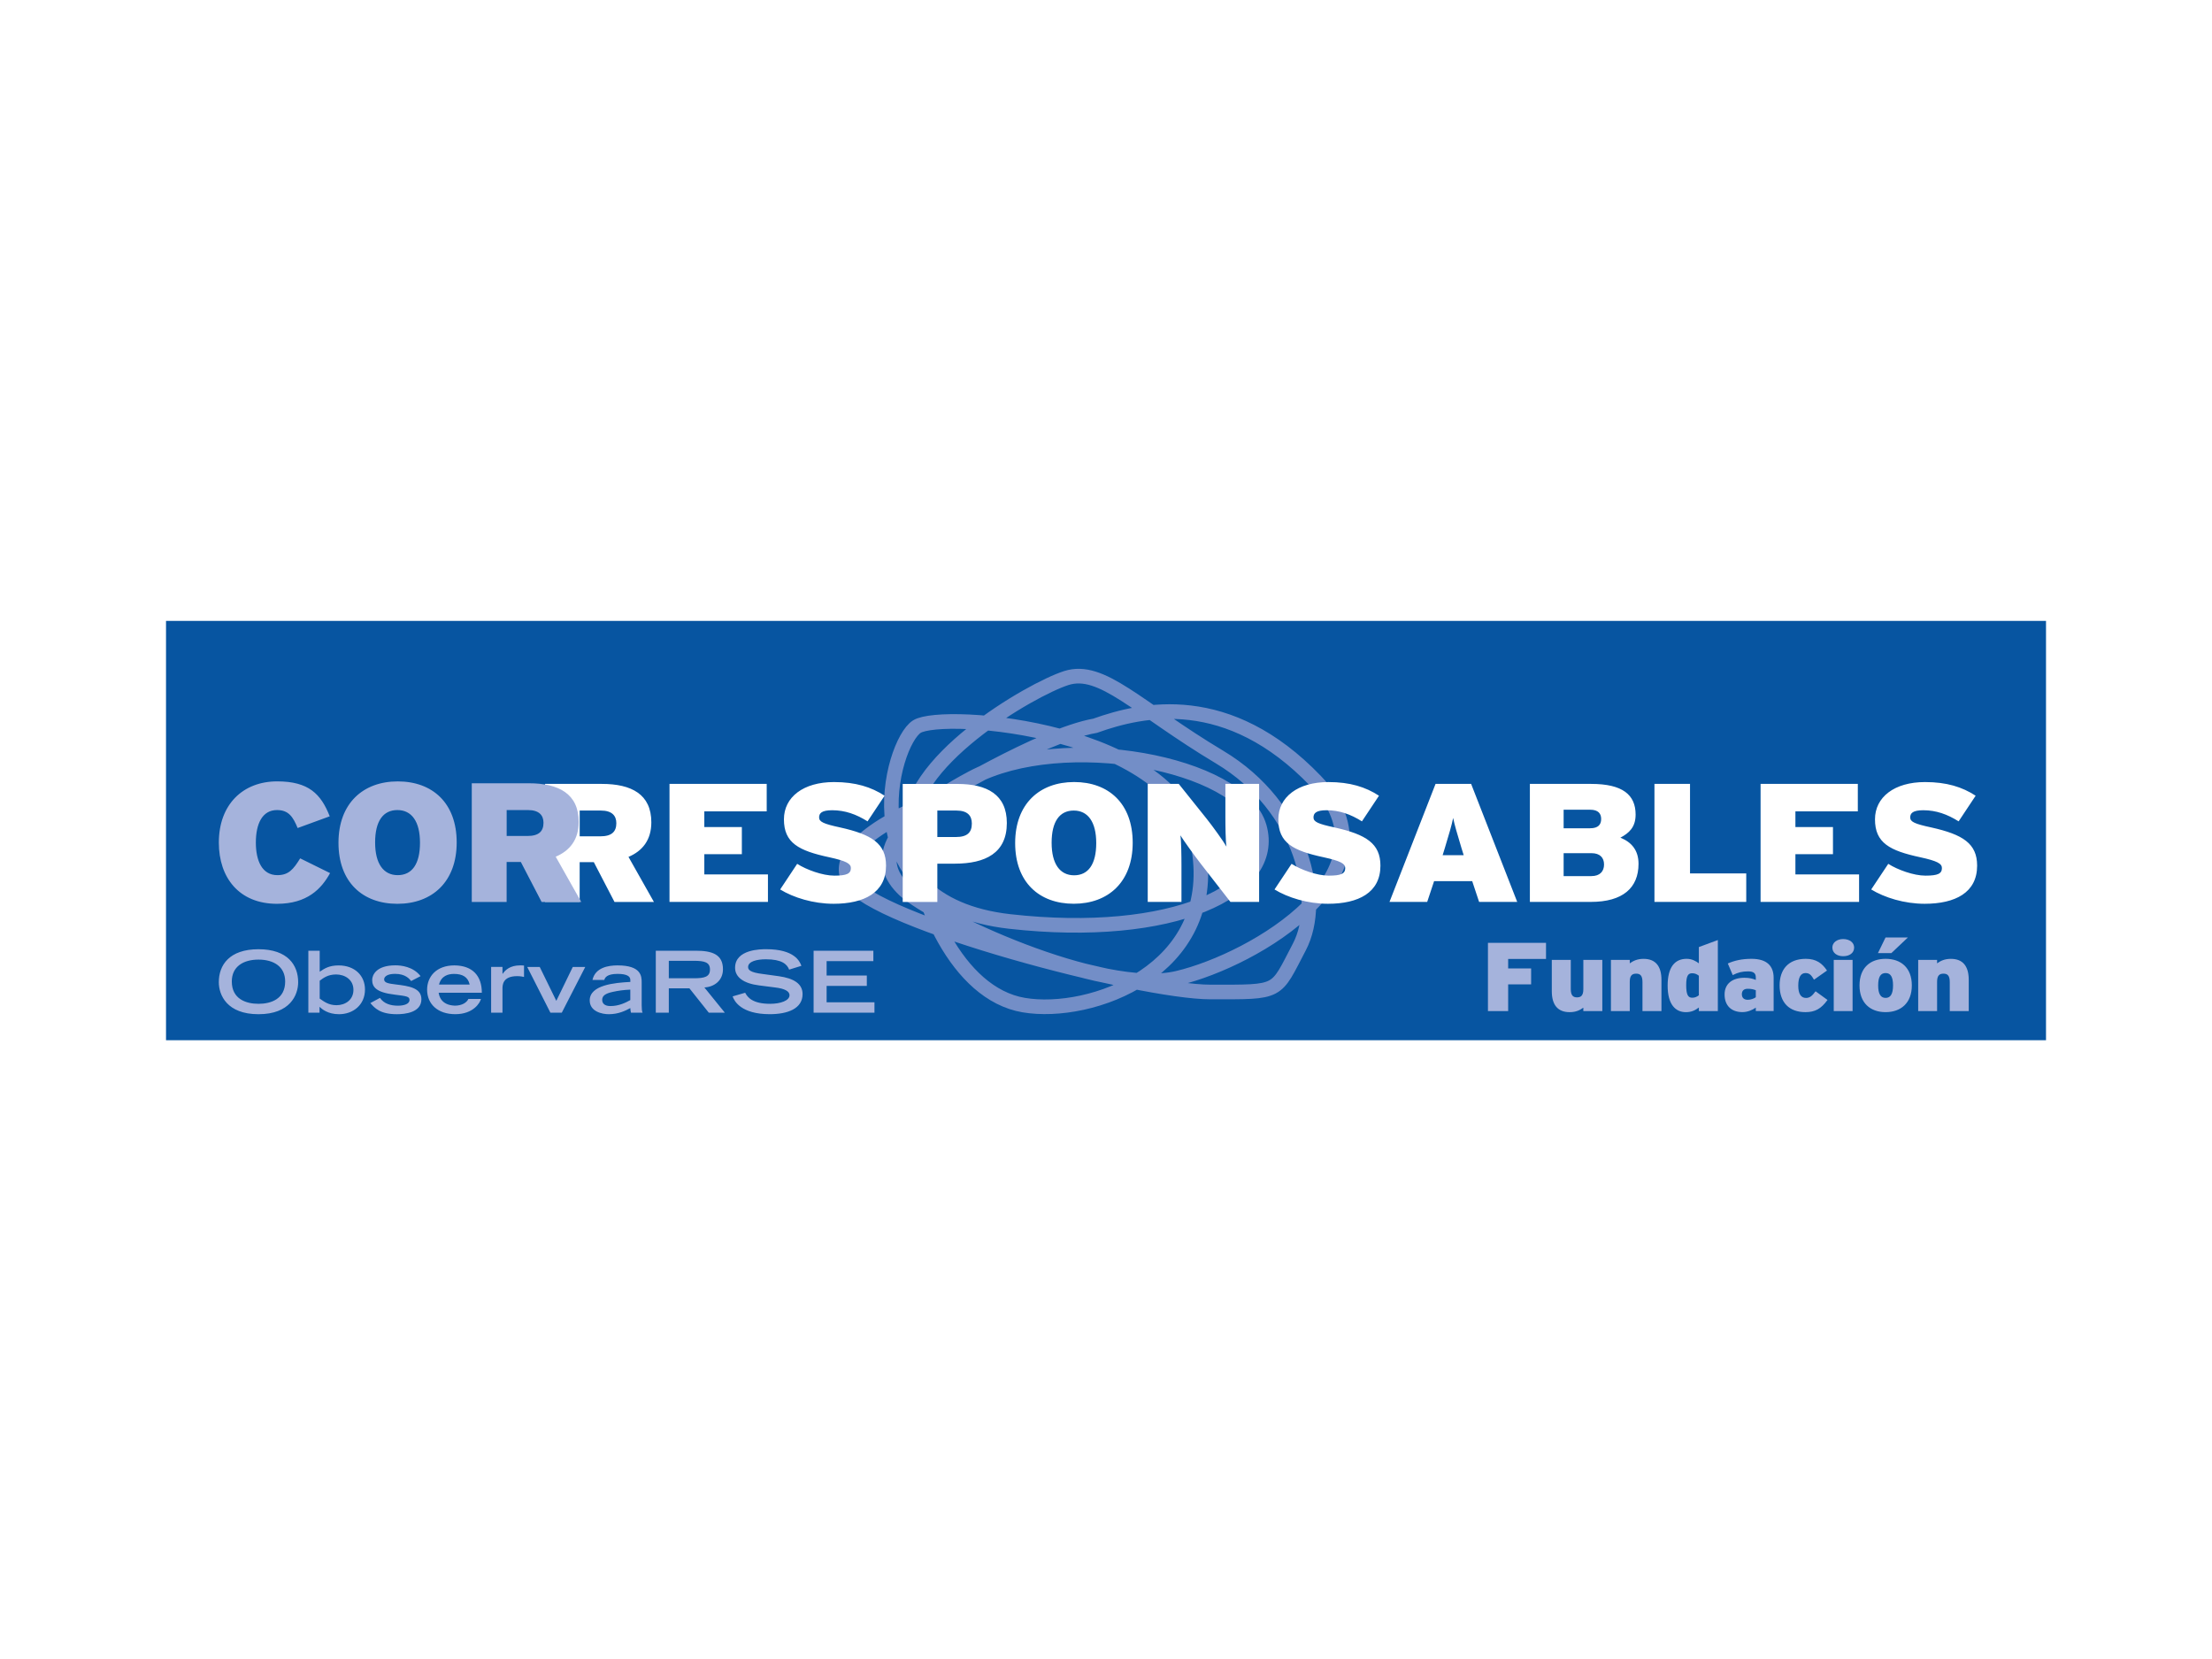
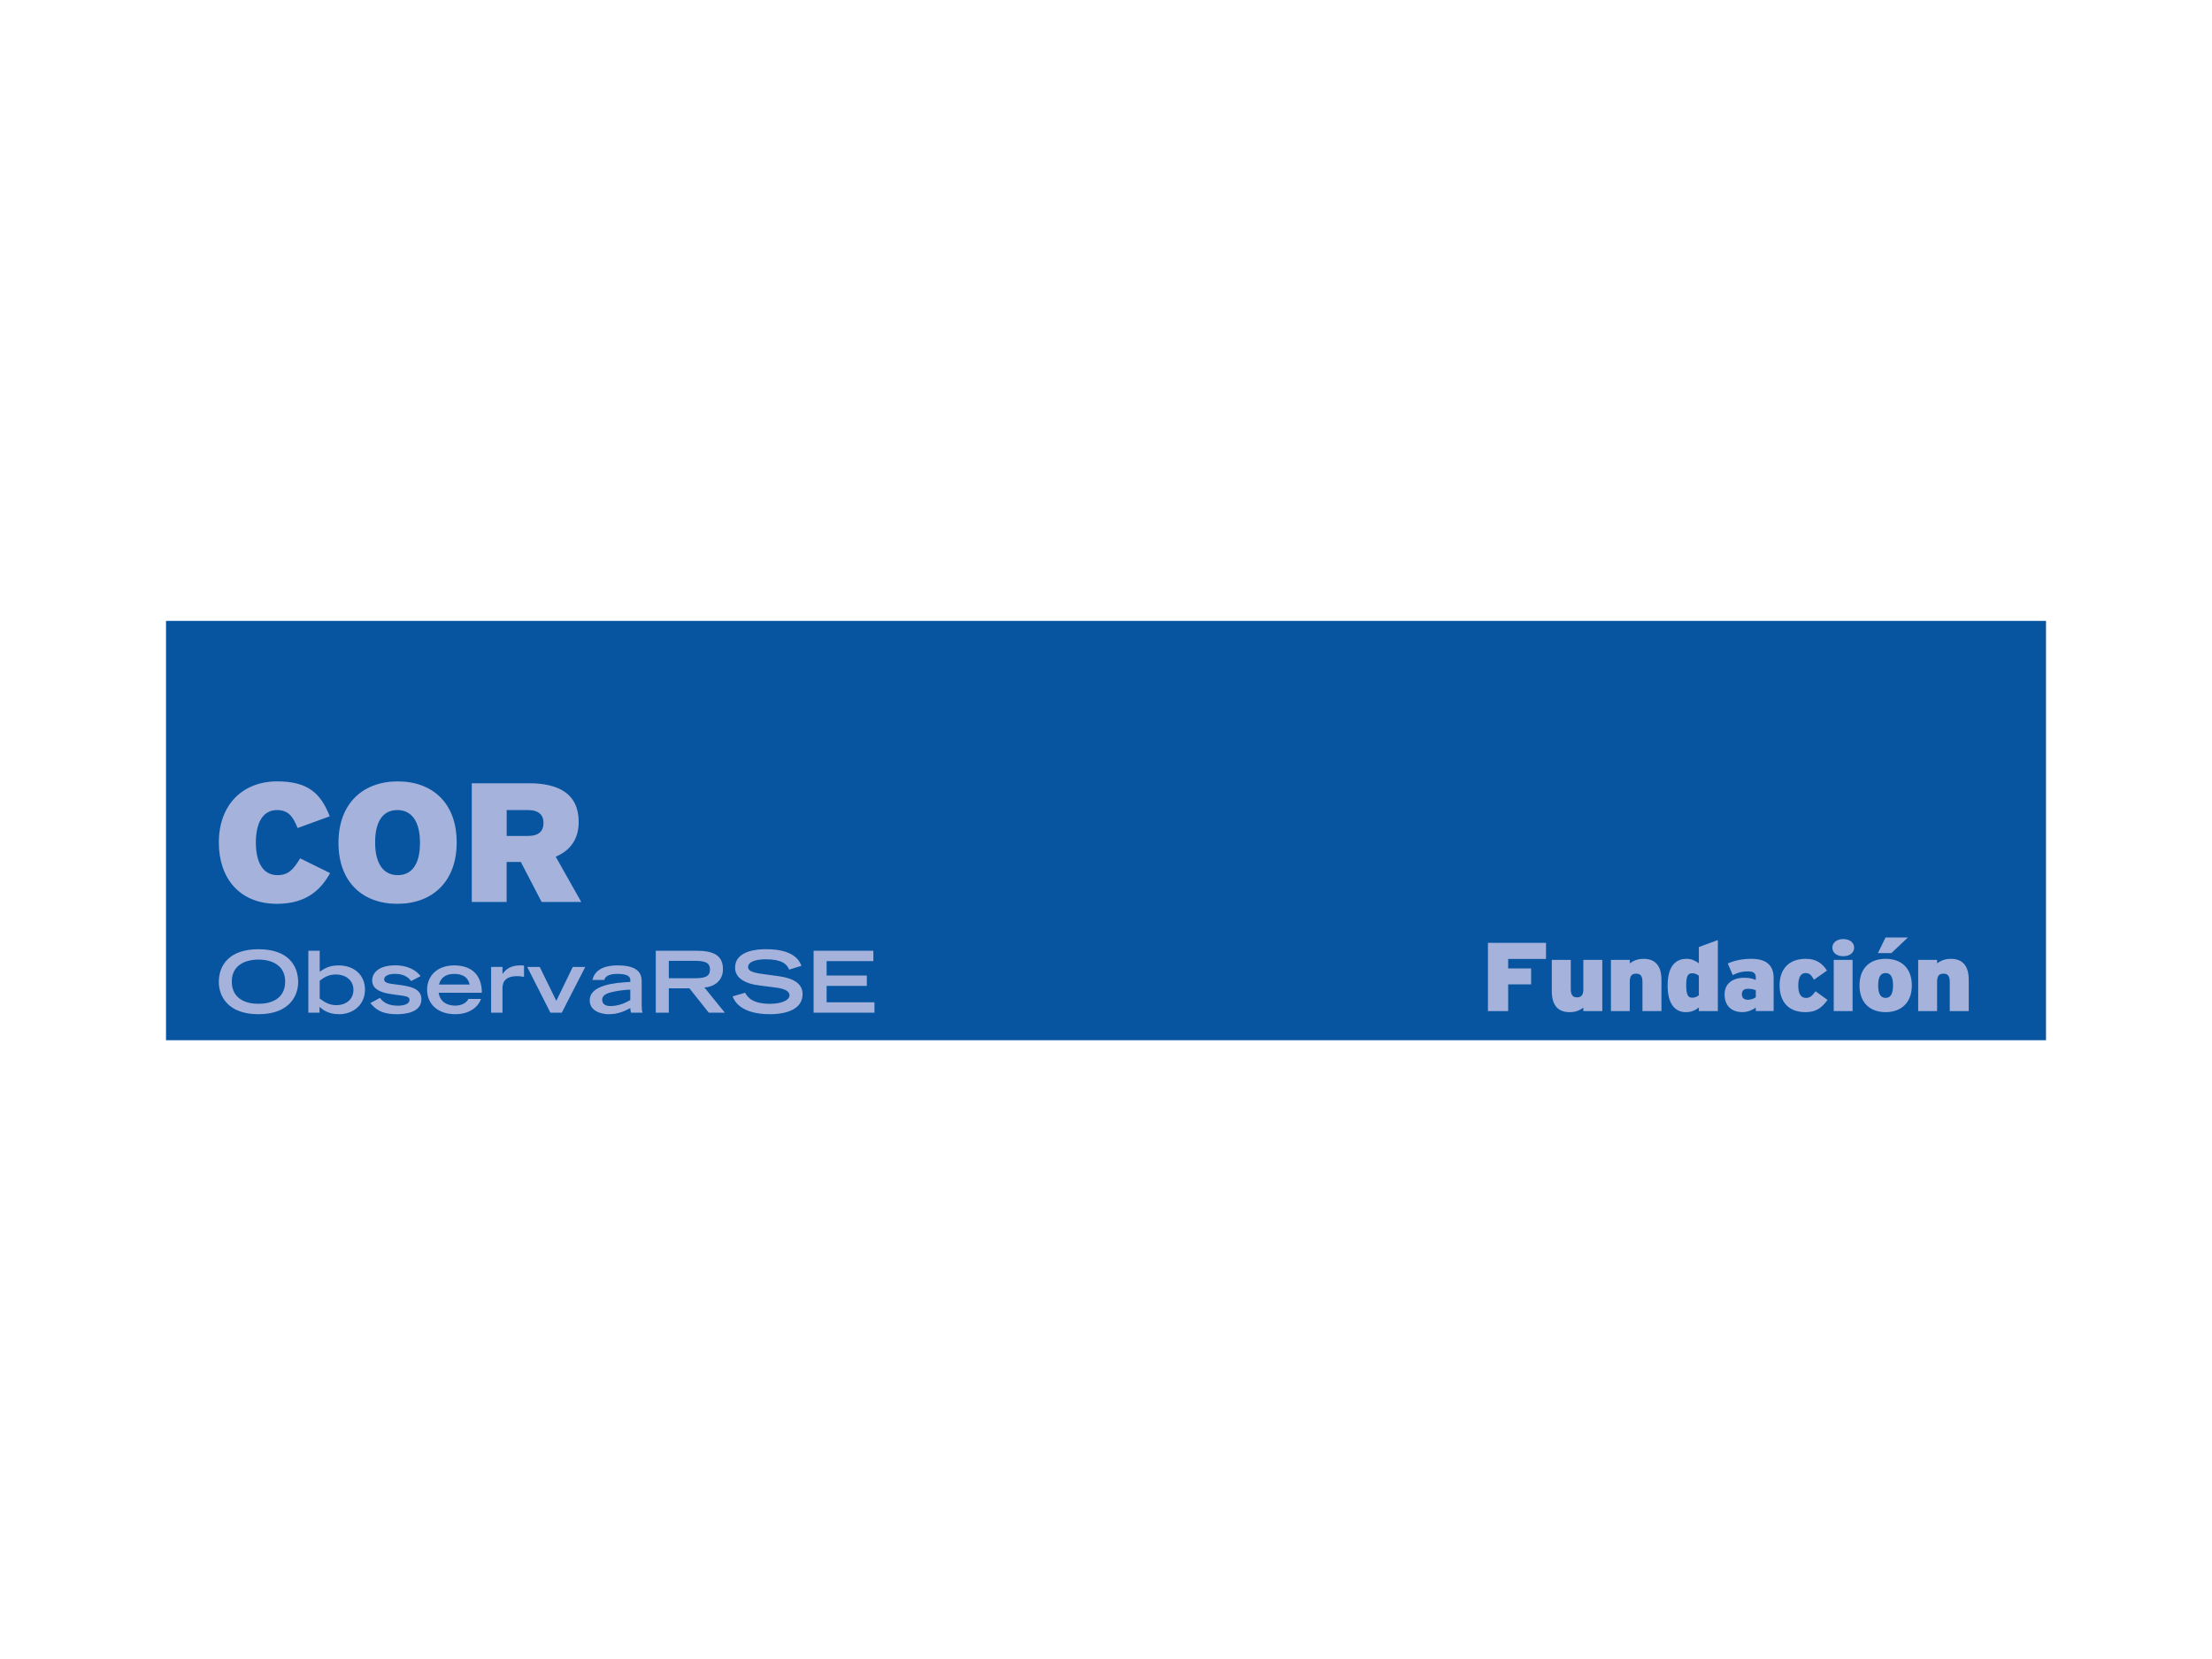
<svg xmlns="http://www.w3.org/2000/svg" width="400" viewBox="0 0 300 225" height="300" preserveAspectRatio="xMidYMid meet">
  <defs>
    <clipPath id="1b6738e954">
      <path d="M 22.5 84.145 L 277.5 84.145 L 277.5 141.145 L 22.5 141.145 Z M 22.5 84.145 " clip-rule="nonzero" />
    </clipPath>
    <clipPath id="0c955a3fd8">
-       <path d="M 103 84.145 L 193 84.145 L 193 141.145 L 103 141.145 Z M 103 84.145 " clip-rule="nonzero" />
-     </clipPath>
+       </clipPath>
  </defs>
-   <rect x="-30" width="360" fill="#ffffff" y="-22.5" height="270" fill-opacity="1" />
  <rect x="-30" width="360" fill="#ffffff" y="-22.5" height="270" fill-opacity="1" />
  <g clip-path="url(#1b6738e954)">
    <path fill="#0755a1" d="M 22.516 84.207 L 277.488 84.207 L 277.488 141.082 L 22.516 141.082 Z M 22.516 84.207 " fill-opacity="1" fill-rule="nonzero" />
  </g>
  <g clip-path="url(#0c955a3fd8)">
    <path stroke-linecap="butt" transform="matrix(0.391, 0, 0, 0.393, 22.507, 84.145)" fill="none" stroke-linejoin="miter" d="M 266.69 62.025 C 266.69 62.025 228.714 76.096 237.124 90.107 C 245.534 104.108 337.766 128.225 362.317 128.225 C 386.869 128.225 384.621 128.832 393.141 112.674 C 401.661 96.507 394.21 64.281 365.484 47.17 C 336.747 30.058 324.642 15.948 312.276 19.893 C 299.921 23.838 255.732 49.356 258.259 72.777 C 260.786 96.199 274.201 128.802 297.523 132.747 C 320.836 136.702 365.044 120.862 358.292 78.948 C 351.54 37.044 269.436 31.032 260.467 36.646 C 251.497 42.261 236.275 97.58 292.669 103.89 C 349.063 110.2 385.68 93.257 379.258 71.167 C 372.845 49.078 310.928 37.779 279.644 54.354 C 248.361 70.909 246.244 83.797 256.162 93.039 C 266.09 102.28 324.162 129.795 350.961 123.446 C 377.759 117.096 429.169 86.937 398.795 55.437 C 368.41 23.947 338.815 30.466 322.294 36.348 C 303.397 39.647 266.69 62.025 266.69 62.025 Z M 266.69 62.025 " stroke="#738ec7" stroke-width="5.051" stroke-opacity="1" stroke-miterlimit="3.864" />
  </g>
-   <path fill="#ffffff" d="M 268.145 117.406 C 268.145 114.41 266.227 113.176 261.898 112.215 C 259.684 111.738 259.07 111.461 259.07 110.867 C 259.07 110.297 259.414 109.887 260.84 109.887 C 262.59 109.887 264.109 110.438 265.637 111.395 L 267.945 107.918 C 266.129 106.734 264.012 106.066 261.082 106.066 C 256.926 106.066 254.293 108.105 254.293 111.121 C 254.293 114.32 256.289 115.375 260.441 116.266 C 262.754 116.77 263.371 117.133 263.371 117.727 C 263.371 118.484 262.832 118.758 261.133 118.758 C 259.535 118.758 257.344 117.957 256.094 117.156 L 253.781 120.633 C 255.578 121.73 258.258 122.574 261.035 122.574 C 265.172 122.57 268.145 121.066 268.145 117.406 M 252.137 122.32 L 252.137 118.594 L 243.5 118.594 L 243.5 115.848 L 248.594 115.848 L 248.594 112.168 L 243.5 112.168 L 243.5 110.043 L 251.965 110.043 L 251.965 106.316 L 238.777 106.316 L 238.777 122.32 Z M 236.832 122.32 L 236.832 118.453 L 229.207 118.453 L 229.207 106.316 L 224.383 106.316 L 224.383 122.32 Z M 217.547 117.246 C 217.547 118.16 217.008 118.82 215.828 118.82 L 212.066 118.82 L 212.066 115.711 L 215.855 115.711 C 216.984 115.715 217.547 116.309 217.547 117.246 M 217.156 111.074 C 217.156 111.828 216.762 112.332 215.656 112.332 L 212.066 112.332 L 212.066 109.816 L 215.656 109.816 C 216.785 109.816 217.156 110.363 217.156 111.074 M 222.223 117.152 C 222.223 115.348 221.309 114.227 219.762 113.609 C 220.918 112.992 221.828 112.211 221.828 110.477 C 221.828 107.801 220.078 106.316 215.801 106.316 L 207.488 106.316 L 207.488 122.32 L 215.754 122.32 C 220.082 122.32 222.223 120.426 222.223 117.152 M 198.512 115.984 L 195.656 115.984 L 195.977 114.938 C 196.59 112.902 196.859 112.008 197.082 110.934 C 197.305 112.008 197.574 112.875 198.188 114.938 Z M 205.77 122.32 L 199.52 106.316 L 194.695 106.316 L 188.449 122.32 L 193.562 122.32 L 194.496 119.508 L 199.668 119.508 L 200.602 122.32 Z M 187.219 117.406 C 187.219 114.41 185.301 113.176 180.969 112.215 C 178.758 111.738 178.141 111.461 178.141 110.867 C 178.141 110.297 178.488 109.887 179.914 109.887 C 181.66 109.887 183.188 110.438 184.711 111.395 L 187.023 107.918 C 185.207 106.734 183.09 106.066 180.16 106.066 C 176.004 106.066 173.371 108.105 173.371 111.121 C 173.371 114.32 175.363 115.375 179.52 116.266 C 181.832 116.77 182.445 117.133 182.445 117.727 C 182.445 118.484 181.906 118.758 180.207 118.758 C 178.609 118.758 176.418 117.957 175.168 117.156 L 172.855 120.633 C 174.648 121.73 177.332 122.574 180.109 122.574 C 184.242 122.57 187.219 121.066 187.219 117.406 M 170.766 122.32 L 170.766 106.316 L 166.191 106.316 L 166.191 110.684 C 166.191 111.988 166.215 114.109 166.34 114.824 C 165.973 114.16 164.445 112.031 163.656 111.051 L 159.867 106.316 L 155.66 106.316 L 155.66 122.32 L 160.234 122.32 L 160.234 117.43 C 160.234 116.125 160.211 114 160.086 113.289 C 160.527 113.996 162.008 116.059 162.77 117.039 L 166.875 122.32 Z M 148.676 114.344 C 148.676 117.223 147.59 118.711 145.676 118.711 C 143.758 118.711 142.625 117.176 142.625 114.297 C 142.625 111.414 143.707 109.93 145.625 109.93 C 147.543 109.93 148.676 111.461 148.676 114.344 M 153.621 114.297 C 153.621 108.969 150.352 106.062 145.676 106.062 C 141 106.062 137.68 109.012 137.68 114.34 C 137.68 119.664 140.949 122.57 145.629 122.57 C 150.301 122.57 153.621 119.621 153.621 114.297 M 131.805 111.691 C 131.805 112.902 131.188 113.52 129.637 113.52 L 127.125 113.52 L 127.125 109.93 L 129.711 109.93 C 131.234 109.93 131.805 110.637 131.805 111.691 M 136.551 111.621 C 136.551 107.758 133.867 106.32 129.836 106.32 L 122.43 106.32 L 122.43 122.324 L 127.125 122.324 L 127.125 117.133 L 129.512 117.133 C 133.648 117.129 136.551 115.691 136.551 111.621 M 120.168 117.406 C 120.168 114.41 118.246 113.176 113.918 112.215 C 111.707 111.738 111.09 111.461 111.09 110.867 C 111.09 110.297 111.434 109.887 112.863 109.887 C 114.609 109.887 116.137 110.438 117.66 111.395 L 119.973 107.918 C 118.152 106.734 116.039 106.066 113.109 106.066 C 108.953 106.066 106.32 108.105 106.32 111.121 C 106.32 114.32 108.312 115.375 112.469 116.266 C 114.777 116.77 115.398 117.133 115.398 117.727 C 115.398 118.484 114.855 118.758 113.16 118.758 C 111.559 118.758 109.371 117.957 108.117 117.156 L 105.809 120.633 C 107.602 121.73 110.285 122.574 113.062 122.574 C 117.191 122.57 120.168 121.066 120.168 117.406 M 104.152 122.32 L 104.152 118.594 L 95.523 118.594 L 95.523 115.848 L 100.613 115.848 L 100.613 112.168 L 95.523 112.168 L 95.523 110.043 L 103.984 110.043 L 103.984 106.316 L 90.801 106.316 L 90.801 122.32 Z M 83.59 111.641 C 83.59 112.785 82.977 113.426 81.422 113.426 L 78.621 113.426 L 78.621 109.93 L 81.496 109.93 C 83 109.93 83.59 110.637 83.59 111.641 M 88.684 122.32 L 85.238 116.215 C 87.129 115.414 88.336 113.926 88.336 111.527 C 88.336 107.73 85.656 106.316 81.621 106.316 L 73.918 106.316 L 73.918 122.32 L 78.617 122.32 L 78.617 116.926 L 80.535 116.926 L 83.34 122.324 L 88.684 122.324 Z M 88.684 122.32 " fill-opacity="1" fill-rule="nonzero" />
  <path fill="#a5b3dc" d="M 73.711 111.586 C 73.711 112.734 73.094 113.379 71.531 113.379 L 68.715 113.379 L 68.715 109.863 L 71.605 109.863 C 73.117 109.863 73.711 110.578 73.711 111.586 M 78.832 122.328 L 75.367 116.188 C 77.27 115.383 78.484 113.887 78.484 111.473 C 78.484 107.656 75.785 106.23 71.73 106.23 L 63.984 106.23 L 63.984 122.328 L 68.711 122.328 L 68.711 116.902 L 70.637 116.902 L 73.457 122.328 Z M 56.961 114.301 C 56.961 117.195 55.875 118.691 53.941 118.691 C 52.012 118.691 50.875 117.148 50.875 114.254 C 50.875 111.355 51.965 109.863 53.895 109.863 C 55.828 109.863 56.961 111.402 56.961 114.301 M 61.938 114.258 C 61.938 108.898 58.648 105.977 53.945 105.977 C 49.246 105.977 45.906 108.945 45.906 114.301 C 45.906 119.652 49.195 122.578 53.895 122.578 C 58.598 122.578 61.938 119.613 61.938 114.258 M 44.766 118.414 L 40.711 116.414 C 39.773 117.934 39.129 118.691 37.617 118.691 C 35.543 118.691 34.699 116.738 34.699 114.277 C 34.699 111.727 35.566 109.863 37.57 109.863 C 39.156 109.863 39.75 110.805 40.367 112.301 L 44.719 110.711 C 43.531 107.676 41.852 105.973 37.594 105.973 C 32.945 105.973 29.68 109.102 29.68 114.277 C 29.68 119.035 32.426 122.578 37.57 122.578 C 41.676 122.578 43.602 120.531 44.766 118.414 " fill-opacity="1" fill-rule="nonzero" />
  <path fill="#a5b3dc" d="M 267.008 137.129 L 267.008 132.887 C 267.008 131.062 266.227 130.043 264.59 130.043 C 263.707 130.043 263.184 130.324 262.715 130.652 L 262.715 130.188 L 260.152 130.188 L 260.152 137.129 L 262.715 137.129 L 262.715 133.16 C 262.715 132.289 263.043 132.051 263.582 132.051 C 264.109 132.051 264.434 132.289 264.434 133.188 L 264.434 137.129 Z M 256.742 133.648 C 256.742 134.797 256.402 135.34 255.734 135.34 C 255.062 135.34 254.723 134.797 254.723 133.648 C 254.723 132.473 255.062 131.969 255.734 131.969 C 256.402 131.969 256.742 132.473 256.742 133.648 M 259.289 133.648 C 259.289 131.23 257.793 130.039 255.734 130.039 C 253.672 130.039 252.195 131.23 252.195 133.648 C 252.195 136.043 253.672 137.27 255.734 137.27 C 257.793 137.27 259.289 136.043 259.289 133.648 M 258.75 127.148 L 255.723 127.148 L 254.695 129.262 L 256.516 129.262 Z M 251.254 130.184 L 248.699 130.184 L 248.699 137.125 L 251.254 137.125 Z M 251.465 128.508 C 251.465 127.836 250.855 127.359 249.973 127.359 C 249.133 127.359 248.512 127.836 248.512 128.508 C 248.512 129.234 249.137 129.684 249.973 129.684 C 250.855 129.688 251.465 129.234 251.465 128.508 M 247.855 135.617 L 246.234 134.441 C 245.766 135.09 245.426 135.344 244.938 135.344 C 244.242 135.344 243.887 134.773 243.887 133.676 C 243.887 132.578 244.215 131.969 244.867 131.969 C 245.426 131.969 245.668 132.262 246.023 132.871 L 247.785 131.629 C 247.133 130.648 246.324 130.039 244.914 130.039 C 242.527 130.039 241.359 131.508 241.359 133.637 C 241.359 135.977 242.672 137.27 244.855 137.27 C 246.18 137.27 246.988 136.809 247.855 135.617 M 238.129 135.25 C 237.887 135.434 237.461 135.594 237.035 135.594 C 236.48 135.594 236.238 135.277 236.238 134.84 C 236.238 134.363 236.508 134.102 237.035 134.102 C 237.52 134.102 237.844 134.18 238.129 134.301 Z M 240.547 137.129 L 240.547 132.617 C 240.547 131.008 239.637 130.039 237.547 130.039 C 236.254 130.039 235.246 130.266 234.332 130.672 L 235 132.246 C 235.727 131.875 236.312 131.742 237.078 131.742 C 237.773 131.742 238.129 131.953 238.129 132.559 L 238.129 132.902 C 237.719 132.73 237.262 132.609 236.582 132.609 C 235 132.609 233.895 133.379 233.895 134.871 C 233.895 136.43 234.859 137.266 236.312 137.266 C 236.992 137.266 237.648 137 238.129 136.656 L 238.129 137.121 L 240.547 137.121 Z M 230.406 134.984 C 230.148 135.18 229.879 135.316 229.512 135.316 C 228.973 135.316 228.688 134.984 228.688 133.598 C 228.688 132.301 228.973 131.996 229.496 131.996 C 229.895 131.996 230.148 132.133 230.406 132.328 Z M 232.98 137.129 L 232.98 127.492 L 230.406 128.445 L 230.406 130.648 C 229.996 130.359 229.496 130.039 228.746 130.039 C 227.125 130.039 226.172 131.191 226.172 133.676 C 226.172 136.254 227.25 137.273 228.648 137.273 C 229.43 137.273 229.914 137.008 230.41 136.641 L 230.41 137.129 Z M 225.332 137.129 L 225.332 132.887 C 225.332 131.062 224.547 130.043 222.914 130.043 C 222.035 130.043 221.504 130.324 221.035 130.652 L 221.035 130.188 L 218.48 130.188 L 218.48 137.129 L 221.035 137.129 L 221.035 133.16 C 221.035 132.289 221.363 132.051 221.906 132.051 C 222.434 132.051 222.758 132.289 222.758 133.188 L 222.758 137.129 Z M 217.312 137.129 L 217.312 130.188 L 214.738 130.188 L 214.738 134.156 C 214.738 135.027 214.41 135.266 213.887 135.266 C 213.363 135.266 213.035 135.027 213.035 134.129 L 213.035 130.188 L 210.461 130.188 L 210.461 134.43 C 210.461 136.254 211.242 137.273 212.879 137.273 C 213.746 137.273 214.285 136.992 214.738 136.664 L 214.738 137.129 Z M 209.676 130.055 L 209.676 127.875 L 201.801 127.875 L 201.801 137.129 L 204.543 137.129 L 204.543 133.508 L 207.656 133.508 L 207.656 131.34 L 204.543 131.34 L 204.543 130.059 L 209.676 130.059 Z M 209.676 130.055 " fill-opacity="1" fill-rule="nonzero" />
  <path fill="#a5b3dc" d="M 110.344 137.344 L 118.598 137.344 L 118.598 135.934 L 112.109 135.934 L 112.109 133.715 L 117.562 133.715 L 117.562 132.305 L 112.109 132.305 L 112.109 130.352 L 118.449 130.352 L 118.449 128.941 L 110.344 128.941 Z M 108.691 130.988 C 108.469 130.41 107.793 128.734 103.906 128.734 C 103.211 128.734 99.695 128.734 99.695 131.254 C 99.695 132.535 100.863 133.383 102.953 133.645 L 105.117 133.922 C 106.41 134.074 107.078 134.43 107.078 134.973 C 107.078 135.699 105.887 136.141 104.441 136.141 C 102.059 136.141 101.383 135.254 101.062 134.641 L 99.363 135.133 C 99.574 135.77 100.52 137.547 104.395 137.547 C 106.809 137.547 108.848 136.809 108.848 134.824 C 108.848 133.414 107.652 132.684 105.629 132.398 L 103.488 132.102 C 101.688 131.891 101.461 131.512 101.461 131.152 C 101.461 130.379 102.668 130.102 103.859 130.102 C 106.012 130.102 106.742 130.75 107.027 131.504 Z M 88.945 137.344 L 90.707 137.344 L 90.707 134.043 L 93.504 134.043 L 96.129 137.344 L 98.305 137.344 L 95.531 133.922 C 96.859 133.852 98.051 133 98.051 131.449 C 98.051 129.395 96.512 128.941 94.371 128.941 L 88.941 128.941 L 88.941 137.344 Z M 90.707 132.672 L 90.707 130.309 L 94.113 130.309 C 95.559 130.309 96.289 130.504 96.289 131.488 C 96.289 132.48 95.555 132.676 94.113 132.676 L 90.707 132.676 Z M 85.488 135.633 C 84.887 135.969 83.957 136.445 82.789 136.445 C 82.031 136.445 81.66 136.109 81.672 135.578 C 81.684 135.035 82.133 134.734 83.086 134.527 C 83.805 134.367 84.59 134.25 85.484 134.219 L 85.484 135.633 Z M 87.027 133.238 C 87.027 132.387 86.965 130.93 83.746 130.93 C 82.504 130.93 80.727 131.219 80.352 132.906 L 81.957 132.906 C 82.043 132.57 82.344 132.082 83.758 132.082 C 85.027 132.082 85.488 132.418 85.488 132.895 L 85.488 133.172 C 83.336 133.285 79.98 133.59 79.98 135.68 C 79.98 137.207 81.684 137.551 82.566 137.551 C 83.883 137.551 84.84 137.07 85.488 136.719 C 85.488 136.926 85.527 137.137 85.574 137.344 L 87.152 137.344 C 87.055 137.172 87.027 136.754 87.027 136.336 Z M 71.504 131.141 L 74.648 137.344 L 76.191 137.344 L 79.375 131.141 L 77.684 131.141 L 75.449 135.738 L 73.199 131.141 Z M 66.609 137.344 L 68.148 137.344 L 68.148 134.051 C 68.16 133.609 68.16 132.398 70.125 132.387 C 70.633 132.387 70.918 132.469 71.07 132.5 L 71.07 130.953 C 70.91 130.93 70.746 130.93 70.523 130.93 C 69.195 130.93 68.523 131.555 68.188 132.059 L 68.148 132.059 L 68.148 131.137 L 66.609 131.137 Z M 63.527 135.48 C 63.305 135.965 62.66 136.391 61.691 136.391 C 59.789 136.32 59.551 135.027 59.492 134.637 L 65.348 134.637 C 65.348 132.395 64.141 130.953 61.633 130.93 C 59.172 130.93 57.926 132.465 57.926 134.223 C 57.926 136.164 59.355 137.547 61.746 137.547 C 64.215 137.547 65.113 135.988 65.227 135.48 Z M 59.539 133.531 C 59.848 132.34 60.781 132.086 61.586 132.086 C 62.695 132.086 63.465 132.48 63.699 133.531 Z M 57.039 132.387 C 56.035 131.082 54.379 130.922 53.621 130.922 C 51.023 130.922 50.477 132.25 50.477 132.898 C 50.477 133.844 50.996 134.598 53.523 134.895 C 55.164 135.102 55.539 135.148 55.539 135.621 C 55.539 136.164 54.789 136.395 53.973 136.395 C 53.004 136.395 52.074 136.141 51.535 135.336 L 50.23 136.039 C 50.801 136.695 51.523 137.551 53.82 137.551 C 54.898 137.551 57.152 137.344 57.152 135.52 C 57.152 133.984 55.488 133.73 53.66 133.512 C 52.742 133.398 52.098 133.312 52.098 132.832 C 52.098 132.484 52.469 132.078 53.586 132.078 C 54.992 132.078 55.527 132.762 55.762 133.051 Z M 43.359 133.012 C 43.832 132.652 44.465 132.16 45.586 132.16 C 46.766 132.16 47.934 132.852 47.934 134.25 C 47.934 135.613 46.828 136.328 45.637 136.328 C 44.578 136.328 43.957 135.855 43.359 135.43 Z M 41.82 137.344 L 43.336 137.344 L 43.336 136.547 C 43.66 136.855 44.453 137.551 45.984 137.551 C 47.871 137.551 49.5 136.305 49.5 134.203 C 49.5 132.32 48.117 130.934 45.922 130.934 C 44.641 130.934 44.02 131.348 43.359 131.789 L 43.359 128.945 L 41.82 128.945 Z M 29.676 133.207 C 29.676 134.953 30.781 137.551 35.059 137.551 C 39.332 137.551 40.438 134.953 40.438 133.207 C 40.438 130.91 39.035 128.738 35.059 128.738 C 31.078 128.738 29.676 130.91 29.676 133.207 M 35.059 136.141 C 33.367 136.141 31.438 135.492 31.438 133.113 C 31.438 131.094 32.992 130.145 35.059 130.145 C 37.121 130.145 38.676 131.094 38.676 133.113 C 38.676 135.492 36.746 136.141 35.059 136.141 " fill-opacity="1" fill-rule="nonzero" />
</svg>